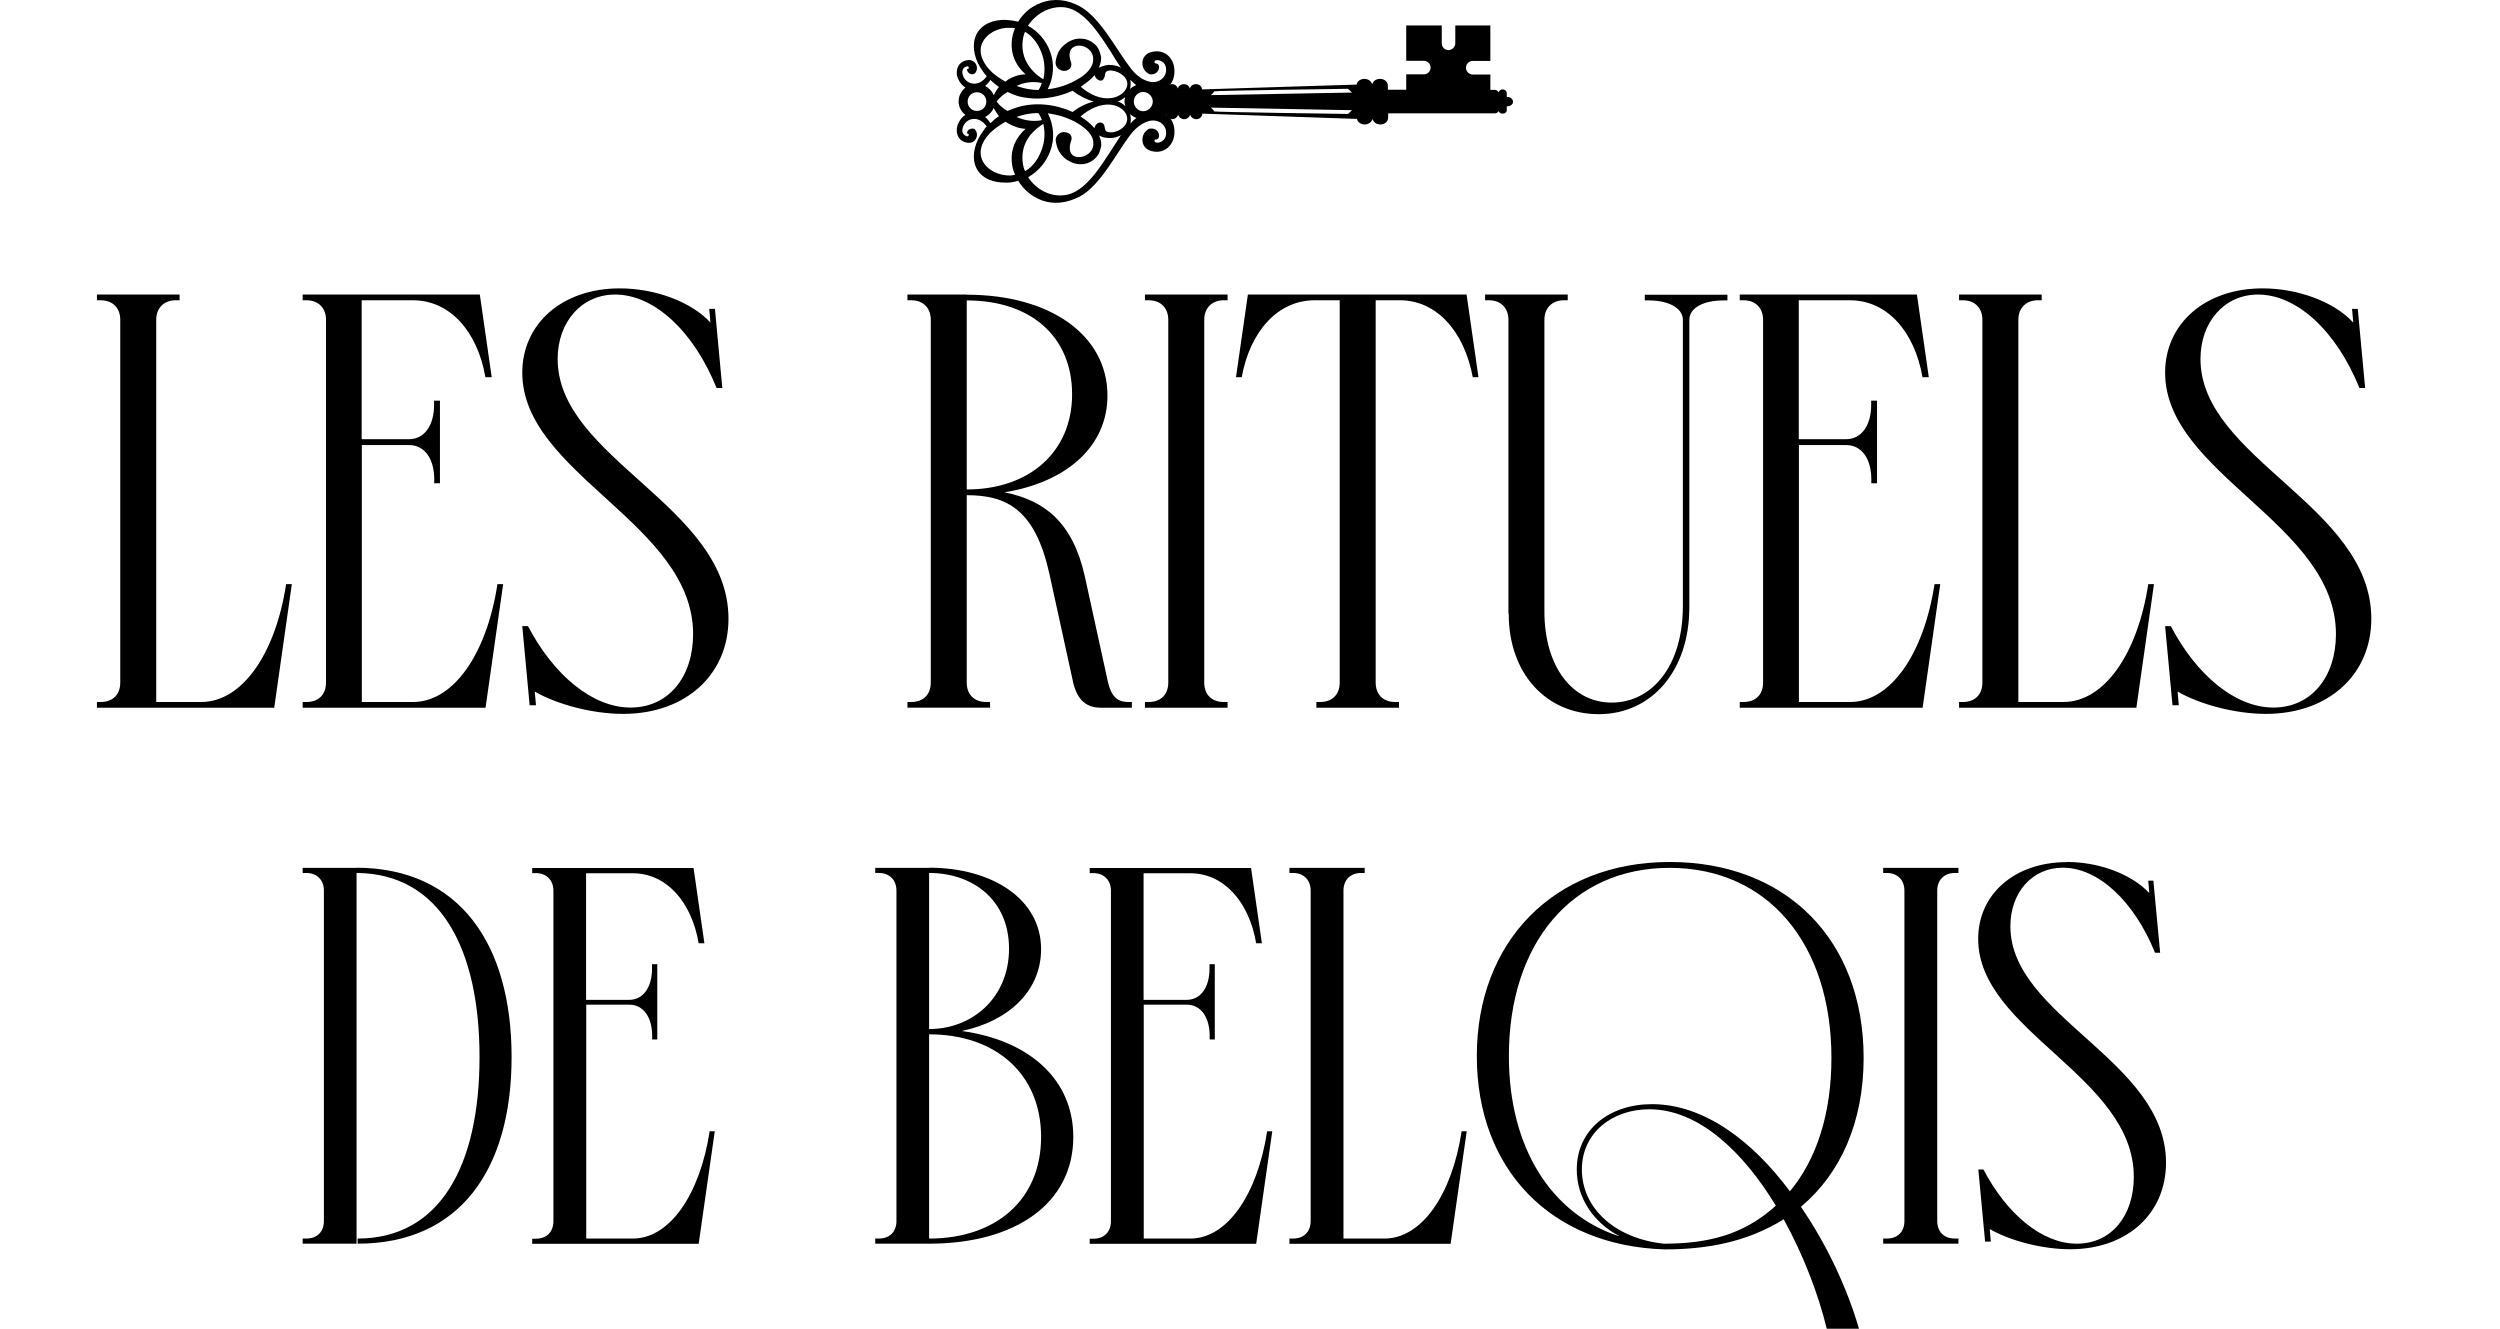
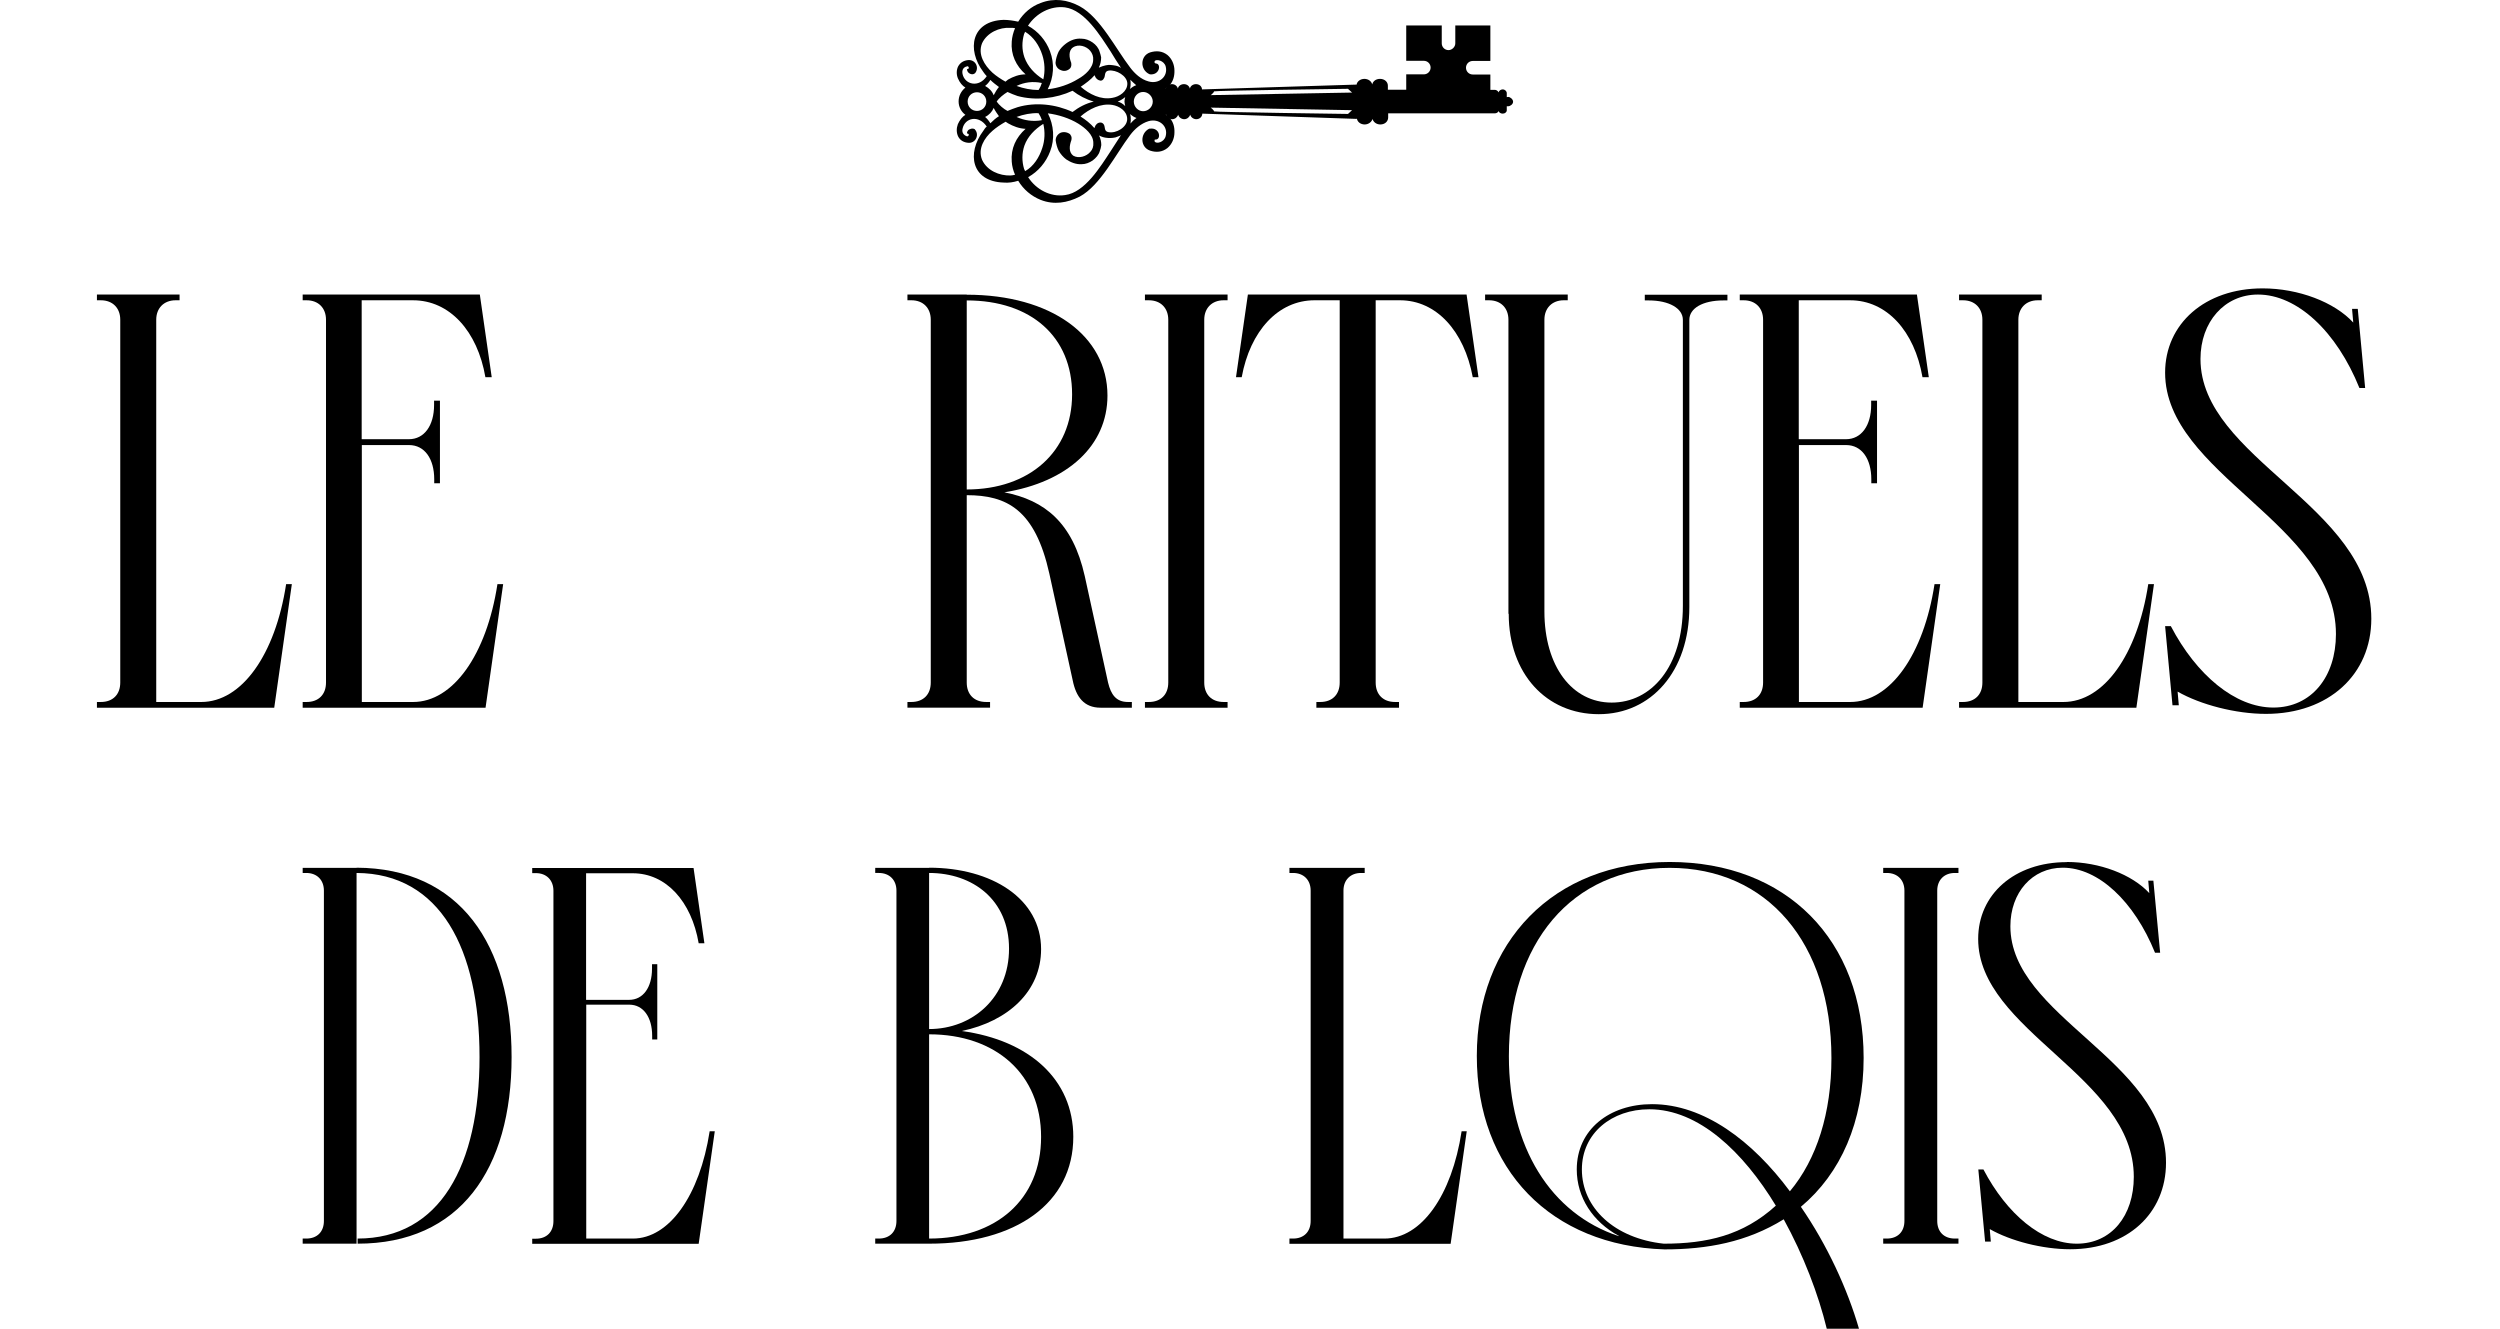
<svg xmlns="http://www.w3.org/2000/svg" viewBox="0 0 166.1 88.28" data-name="Calque 1" id="Calque_1">
  <defs>
    <style>
      .cls-1 {
        fill-rule: evenodd;
      }
    </style>
  </defs>
  <g>
    <path d="M6.44,47.02v-.38h.26c.79,0,1.29-.49,1.29-1.29v-24.11c0-.76-.49-1.29-1.29-1.29h-.26v-.38h5.49v.38h-.26c-.79,0-1.29.53-1.29,1.29v25.4h2.99c2.69,0,4.92-3.14,5.64-7.83h.38l-1.17,8.21H6.44Z" />
    <path d="M28.85,26.62h.38v5.49h-.38v-.27c0-1.36-.64-2.27-1.67-2.27h-3.14v17.07h3.41c2.65,0,4.88-3.14,5.6-7.83h.38l-1.17,8.21h-12.15v-.38h.26c.79,0,1.29-.49,1.29-1.29v-24.11c0-.76-.49-1.29-1.29-1.29h-.26v-.38h11.77l.79,5.49h-.42c-.53-3.07-2.38-5.11-4.81-5.11h-3.41v9.23h3.14c1.02,0,1.67-.91,1.67-2.27v-.3Z" />
-     <path d="M41.18,19.16c2.38,0,4.77.91,6.02,2.27l-.08-.91h.38l.49,5.26h-.38c-1.51-3.75-4.13-6.21-6.74-6.21-2.23,0-3.82,1.82-3.82,4.28,0,6.62,11.35,9.76,11.35,17.26,0,3.71-2.84,6.32-7,6.32-2.01,0-4.35-.61-5.87-1.48l.08.91h-.42l-.49-5.26h.38c1.7,3.25,4.28,5.41,6.81,5.41s4.16-2.04,4.16-4.88c0-7.34-11.35-10.64-11.35-17.37,0-3.25,2.65-5.6,6.47-5.6Z" />
    <path d="M64.23,19.58c5.6,0,9.35,2.73,9.35,6.7,0,3.33-2.65,5.75-6.85,6.43,2.69.53,4.54,2.01,5.34,5.56l1.55,7.08c.19.79.53,1.29,1.32,1.29h.26v.38h-2.08c-1.1,0-1.63-.72-1.85-1.82l-1.55-7.08c-.95-4.28-2.84-5.22-5.49-5.22v12.45c0,.79.49,1.29,1.29,1.29h.26v.38h-5.49v-.38h.26c.79,0,1.29-.49,1.29-1.29v-24.11c0-.76-.49-1.29-1.29-1.29h-.26v-.38h3.94ZM64.23,32.52c4.16,0,7-2.5,7-6.32s-2.72-6.24-7-6.24v12.57Z" />
    <path d="M81.56,46.64v.38h-5.49v-.38h.26c.79,0,1.29-.49,1.29-1.29v-24.11c0-.76-.49-1.29-1.29-1.29h-.26v-.38h5.49v.38h-.26c-.79,0-1.29.53-1.29,1.29v24.11c0,.79.49,1.29,1.29,1.29h.26Z" />
    <path d="M91.4,19.95v25.4c0,.79.49,1.29,1.29,1.29h.26v.38h-5.49v-.38h.26c.79,0,1.29-.49,1.29-1.29v-25.4h-1.67c-2.42,0-4.28,2.04-4.84,5.11h-.38l.79-5.49h14.53l.79,5.49h-.38c-.57-3.07-2.42-5.11-4.84-5.11h-1.63Z" />
    <path d="M100.22,40.77v-19.53c0-.76-.49-1.29-1.29-1.29h-.26v-.38h5.49v.38h-.26c-.79,0-1.29.53-1.29,1.29v19.38c0,3.67,1.85,6.06,4.47,6.06s4.73-2.35,4.73-6.43v-19c0-.76-.91-1.29-2.27-1.29h-.26v-.38h5.49v.38h-.26c-1.4,0-2.27.53-2.27,1.29v19.08c0,4.28-2.54,7.12-6.02,7.12s-5.98-2.69-5.98-6.66Z" />
    <path d="M124.33,26.62h.38v5.49h-.38v-.27c0-1.36-.64-2.27-1.67-2.27h-3.14v17.07h3.41c2.65,0,4.88-3.14,5.6-7.83h.38l-1.17,8.21h-12.15v-.38h.26c.79,0,1.29-.49,1.29-1.29v-24.11c0-.76-.49-1.29-1.29-1.29h-.26v-.38h11.77l.79,5.49h-.42c-.53-3.07-2.38-5.11-4.81-5.11h-3.41v9.23h3.14c1.02,0,1.67-.91,1.67-2.27v-.3Z" />
    <path d="M130.16,47.02v-.38h.26c.79,0,1.29-.49,1.29-1.29v-24.11c0-.76-.49-1.29-1.29-1.29h-.26v-.38h5.49v.38h-.26c-.79,0-1.29.53-1.29,1.29v25.4h2.99c2.69,0,4.92-3.14,5.64-7.83h.38l-1.17,8.21h-11.77Z" />
    <path d="M150.33,19.16c2.38,0,4.77.91,6.02,2.27l-.08-.91h.38l.49,5.26h-.38c-1.51-3.75-4.13-6.21-6.74-6.21-2.23,0-3.82,1.82-3.82,4.28,0,6.62,11.35,9.76,11.35,17.26,0,3.71-2.84,6.32-7,6.32-2.01,0-4.35-.61-5.87-1.48l.08.91h-.42l-.49-5.26h.38c1.7,3.25,4.28,5.41,6.81,5.41s4.16-2.04,4.16-4.88c0-7.34-11.35-10.64-11.35-17.37,0-3.25,2.65-5.6,6.47-5.6Z" />
    <path d="M23.69,57.65c6.86.03,10.3,5.1,10.3,12.58s-3.45,12.4-10.23,12.4v-.34c5.48,0,8.1-4.86,8.1-12.06s-2.62-12.2-8.17-12.23v24.63h-3.58v-.34h.24c.72,0,1.17-.45,1.17-1.17v-21.95c0-.69-.45-1.17-1.17-1.17h-.24v-.34h3.58Z" />
    <path d="M43.33,64.06h.34v5h-.34v-.24c0-1.24-.59-2.07-1.52-2.07h-2.86v15.54h3.1c2.41,0,4.44-2.86,5.1-7.13h.34l-1.07,7.48h-11.06v-.34h.24c.72,0,1.17-.45,1.17-1.17v-21.95c0-.69-.45-1.17-1.17-1.17h-.24v-.34h10.72l.72,5h-.38c-.48-2.79-2.17-4.65-4.38-4.65h-3.1v8.41h2.86c.93,0,1.52-.83,1.52-2.07v-.28Z" />
    <path d="M61.73,57.65c4.17,0,7.44,2.07,7.44,5.41,0,2.79-2.17,4.79-5.27,5.44,4.51.62,7.41,3.24,7.41,7.03,0,4.41-3.82,7.1-9.58,7.1h-3.58v-.34h.24c.72,0,1.17-.45,1.17-1.17v-21.95c0-.69-.45-1.17-1.17-1.17h-.24v-.34h3.58ZM61.73,68.37c2.89,0,5.31-2.1,5.31-5.34s-2.41-5.03-5.31-5.03v10.37ZM61.73,82.29c4.44,0,7.44-2.58,7.44-6.75s-3-6.82-7.44-6.82v13.57Z" />
-     <path d="M80.37,64.06h.34v5h-.34v-.24c0-1.24-.59-2.07-1.52-2.07h-2.86v15.54h3.1c2.41,0,4.44-2.86,5.1-7.13h.34l-1.07,7.48h-11.06v-.34h.24c.72,0,1.17-.45,1.17-1.17v-21.95c0-.69-.45-1.17-1.17-1.17h-.24v-.34h10.72l.72,5h-.38c-.48-2.79-2.17-4.65-4.38-4.65h-3.1v8.41h2.86c.93,0,1.52-.83,1.52-2.07v-.28Z" />
    <path d="M85.67,82.63v-.34h.24c.72,0,1.17-.45,1.17-1.17v-21.95c0-.69-.45-1.17-1.17-1.17h-.24v-.34h5v.34h-.24c-.72,0-1.17.48-1.17,1.17v23.12h2.72c2.45,0,4.48-2.86,5.13-7.13h.34l-1.07,7.48h-10.72Z" />
    <path d="M110.93,57.27c7.75,0,12.89,5.17,12.89,13.02,0,4.24-1.52,7.68-4.17,9.89,1.76,2.55,3.1,5.48,3.86,8.1h-2.14c-.55-2.27-1.55-4.89-2.86-7.27-2.45,1.52-5.1,2-7.92,2-7.55-.24-12.47-5.31-12.47-12.85s5.06-12.89,12.82-12.89ZM107.55,82.11c-1.72-.93-2.79-2.55-2.79-4.41,0-2.65,2.17-4.34,5-4.34,3.45,0,6.68,2.45,9.16,5.79,1.79-2.14,2.76-5.2,2.76-8.85,0-7.65-4.27-12.64-10.75-12.64s-10.68,5-10.68,12.51c0,6.06,2.79,10.47,7.3,11.96ZM117.99,80.11c-2.17-3.58-5.13-6.41-8.41-6.41-2.48,0-4.48,1.58-4.48,4,0,2.55,2.17,4.58,5.44,4.93,2.86,0,5.27-.55,7.44-2.52Z" />
    <path d="M130.12,82.29v.34h-5v-.34h.24c.72,0,1.17-.45,1.17-1.17v-21.95c0-.69-.45-1.17-1.17-1.17h-.24v-.34h5v.34h-.24c-.72,0-1.17.48-1.17,1.17v21.95c0,.72.45,1.17,1.17,1.17h.24Z" />
    <path d="M137.32,57.27c2.17,0,4.34.83,5.48,2.07l-.07-.83h.34l.45,4.79h-.34c-1.38-3.41-3.76-5.65-6.13-5.65-2.03,0-3.48,1.65-3.48,3.89,0,6.03,10.34,8.89,10.34,15.71,0,3.38-2.58,5.75-6.37,5.75-1.83,0-3.96-.55-5.34-1.34l.07.83h-.38l-.45-4.79h.34c1.55,2.96,3.89,4.93,6.2,4.93s3.79-1.86,3.79-4.44c0-6.68-10.34-9.68-10.34-15.81,0-2.96,2.41-5.1,5.89-5.1Z" />
  </g>
  <g>
    <path d="M77.19,6.75c0,.25-.1.5-.25.69.67.1,1.12.6,1.09,1.36,0,.4-.17.79-.47,1.04-.35.27-.74.3-1.14.17-.67-.22-.69-1.14-.07-1.46h.02s.02,0,.02,0c.67-.1.77.69.42.72-.05,0-.07,0-.1.02v.1c.1.2.64.07.74-.35.17-.67-.45-1.19-1.14-.99-.5.15-.92.52-1.22.92-.94,1.24-1.98,3.35-3.35,4.09-.82.42-1.71.57-2.6.22-.62-.25-1.14-.69-1.49-1.27-.32.1-.64.15-.97.12-2.13-.07-2.48-1.93-1.34-3.45.07-.1.12-.2.22-.27-.52-.79-1.46-.6-1.61.15-.05.22.05.42.3.5.02,0,.05,0,.07-.02s.05-.05.05-.1c0-.02-.05-.05-.07-.07h-.05v-.07c.02-.1.1-.2.2-.22.1-.05.22-.05.3,0h.02v.02c.32.35.05.92-.42.89-.3-.02-.55-.15-.69-.42-.12-.25-.12-.55-.02-.82.12-.27.3-.5.5-.62-.27-.2-.45-.52-.45-.89s.17-.69.45-.92c-.2-.12-.37-.32-.5-.62-.1-.25-.1-.55.02-.79.15-.27.4-.4.69-.42.47-.02.74.52.42.89h-.02c-.07.07-.2.07-.3.02-.1-.05-.17-.12-.2-.25v-.05s.05-.02.05-.02c.02,0,.07-.02.07-.07,0-.02-.02-.07-.05-.1-.02,0-.05-.02-.07,0-.25.05-.35.25-.3.5.15.72,1.09.94,1.61.15-.1-.1-.15-.17-.22-.27-1.14-1.51-.79-3.4,1.34-3.47.32,0,.64.05.97.12.35-.57.87-1.02,1.49-1.24.89-.35,1.79-.22,2.6.22,1.36.74,2.41,2.85,3.35,4.07.3.4.72.79,1.22.92.69.2,1.31-.32,1.14-.99-.1-.4-.64-.52-.74-.35v.1s.05.05.1.05c.35.02.25.79-.42.72l-.02-.02h-.02c-.62-.3-.6-1.22.07-1.44.4-.12.79-.1,1.14.17.3.25.47.64.47,1.04.02.77-.42,1.27-1.09,1.36.15.17.25.42.25.69h0ZM65.45,5.71c.27.15.47.35.57.62.1-.2.22-.4.35-.55-.2-.15-.4-.3-.57-.47-.1.17-.22.3-.35.4h0ZM65.8,8.19c.17-.17.37-.35.57-.47-.12-.17-.25-.35-.35-.55-.1.25-.3.47-.57.6.12.1.25.25.35.42h0ZM65.53,6.75c0,.35-.27.62-.62.62s-.62-.27-.62-.62.27-.62.62-.62.62.27.62.62h0ZM74.26,6.75c.2.05.35.15.5.3-.02-.1-.05-.2-.05-.3s.02-.2.05-.3c-.15.12-.3.22-.5.3h0ZM75.08,7.59c.05.12.05.25.05.4,0,.07-.02.15-.02.22.12-.15.25-.27.4-.37-.15-.05-.3-.15-.42-.25h0ZM74.48,8.98c-.12.07-.25.1-.37.15-.22.05-.45.05-.64.02-.15-.02-.3-.07-.45-.15.1.2.15.42.15.64-.02.15-.05.27-.1.4-.07.25-.25.45-.47.62-.22.15-.47.25-.74.25-.37.02-.72-.12-1.02-.32-.2-.15-.37-.35-.5-.57-.1-.2-.17-.45-.2-.69h0v-.02c0-.22.15-.42.35-.5.22-.07.45-.02.62.12h0v.02c.1.1.1.25.07.37-.12.32-.2.77.12,1.02.37.22.89.05,1.14-.25.15-.15.22-.37.2-.6,0-.55-.55-.99-.99-1.27-.6-.37-1.34-.6-2.03-.69.4.79.47,1.71.15,2.53-.27.72-.79,1.34-1.46,1.71.52.82,1.49,1.34,2.46,1.19,1.31-.17,2.36-1.91,3.03-2.93.2-.32.45-.69.69-1.07h0ZM72.72,8.51s0-.05.02-.07c.05-.17.2-.3.37-.3.1,0,.17.05.22.12.12.17,0,.47.32.52.5.1,1.24-.32,1.24-.87s-.55-.87-.99-.94c-.77-.12-1.54.27-2.11.77.32.2.67.47.92.77h0ZM71.26,7.44c.42-.32.89-.57,1.41-.69-.52-.15-.99-.4-1.41-.72-1.12.52-2.46.67-3.65.35-.22-.07-.45-.17-.67-.27-.25.15-.57.4-.72.64.15.22.47.5.72.62.22-.1.45-.17.67-.25,1.19-.35,2.53-.2,3.65.32h0ZM71.8,5.76c.57.5,1.34.89,2.11.74.45-.07.99-.42.99-.94s-.74-.94-1.24-.87c-.32.05-.2.37-.32.52-.05.1-.12.15-.22.15-.17-.02-.32-.15-.37-.3-.02-.02-.02-.05-.02-.07-.25.3-.6.55-.92.77h0ZM73.02,4.49c.15-.07.3-.12.45-.15.2-.05.42-.02.64.02.12.02.25.07.37.15-.25-.37-.5-.77-.69-1.09-.67-1.02-1.71-2.75-3.03-2.93-.97-.12-1.93.4-2.46,1.22.67.37,1.19.97,1.46,1.69.32.84.25,1.76-.15,2.53.69-.07,1.44-.32,2.03-.69.45-.25.99-.72.99-1.27.02-.2-.05-.42-.2-.6-.25-.3-.77-.47-1.14-.22-.32.22-.25.69-.12,1.02.02.12.02.27-.07.37h0c-.17.17-.4.22-.62.12-.2-.07-.35-.27-.35-.5h0c.02-.25.1-.5.2-.72.12-.22.3-.4.5-.55.3-.22.64-.35,1.02-.32.27,0,.52.1.74.25.22.15.4.37.47.62.05.12.07.25.1.37,0,.25-.05.47-.15.67h0ZM75.1,5.29c0,.07.02.15.02.22,0,.12,0,.27-.05.4.12-.1.27-.2.42-.25-.15-.12-.27-.25-.4-.37h0ZM69,7.52c.1.15.17.3.22.45l-.02.02c-.57.1-1.14.02-1.66-.22.47-.17.97-.27,1.46-.25h0ZM69.32,8.24c.12.52.1,1.09-.07,1.59-.2.62-.57,1.22-1.14,1.54-.02-.05-.05-.1-.07-.15-.15-.5-.15-1.04.02-1.54.22-.62.69-1.09,1.24-1.44h.02ZM66.82,8.09s.1.07.15.1c.35.2.74.35,1.17.37-.64.57-.99,1.31-.92,2.18.02.3.1.6.22.87-.1.02-.2.05-.3.05-.74.02-1.56-.32-1.89-1.04-.3-.74.15-1.46.69-1.93.25-.22.55-.42.87-.6h0ZM69,5.98c.1-.15.17-.3.22-.47h-.02c-.57-.12-1.14-.05-1.66.2.47.17.97.27,1.46.27h0ZM69.32,5.26c.12-.52.1-1.09-.07-1.61-.2-.62-.57-1.19-1.14-1.54-.02.05-.05.1-.07.15-.15.52-.15,1.04.02,1.54.22.62.69,1.12,1.24,1.46h.02ZM66.82,5.41s.1-.07.15-.12c.35-.2.74-.35,1.17-.35-.64-.57-.99-1.31-.92-2.18.02-.3.1-.6.22-.89-.1-.02-.2-.02-.3-.02-.74-.05-1.56.32-1.89,1.02-.3.74.15,1.46.69,1.96.25.22.55.42.87.6h0ZM76.59,6.75c0,.35-.3.64-.64.64s-.62-.3-.62-.64.27-.64.62-.64.64.3.64.64h0Z" class="cls-1" />
    <path d="M77.46,7.62c-.05.15-.2.3-.4.3h0c-.22,0-.42-.17-.42-.37v-1.61c0-.2.2-.35.42-.35h0c.2,0,.35.12.4.3.02-.17.2-.3.4-.3h0c.2,0,.35.12.4.3.02-.17.2-.3.4-.3h0c.2,0,.35.12.4.3.02-.17.2-.3.4-.3h0c.22,0,.4.15.4.35l10.27-.32v.02c.02-.22.25-.4.52-.4h0c.25,0,.47.15.52.37.05-.22.25-.37.52-.37h0c.3,0,.52.2.52.45v.27s1.22,0,1.22,0v-1.02h1.17c.25,0,.45-.2.45-.45s-.2-.45-.45-.45h-1.17V1.69h2.36v1.19c0,.25.2.45.45.45.22,0,.45-.2.45-.45v-1.19h2.33v2.36h-1.17c-.25,0-.45.2-.45.45s.2.45.45.45h1.17v1.02s.3,0,.3,0c.1,0,.2.07.25.17.02-.12.15-.2.27-.2h0c.15,0,.27.12.27.25v.27s0-.02.1-.02c.12,0,.32.15.32.32s-.2.3-.32.3h-.1s0,.27,0,.27c0,.12-.12.22-.27.22h0c-.12,0-.25-.07-.27-.17-.05.1-.15.15-.25.15h-7.09s0,.27,0,.27c0,.27-.22.47-.52.47h0c-.27,0-.47-.17-.52-.37-.05.2-.27.37-.52.37h0c-.27,0-.5-.17-.52-.42v.05s-10.27-.35-10.27-.35c0,.2-.17.37-.4.37h0c-.2,0-.37-.15-.4-.3-.05.15-.2.3-.4.3h0c-.2,0-.37-.15-.4-.3-.05.15-.2.3-.4.3h0c-.2,0-.37-.15-.4-.3h0ZM89.84,6.15l-9.4.17s.22-.17.22-.25c0-.05,8.9-.17,8.9-.17l.27.25ZM89.84,7.32l-9.4-.17s.22.17.22.25c0,.05,8.9.17,8.9.17l.27-.25Z" class="cls-1" />
  </g>
</svg>